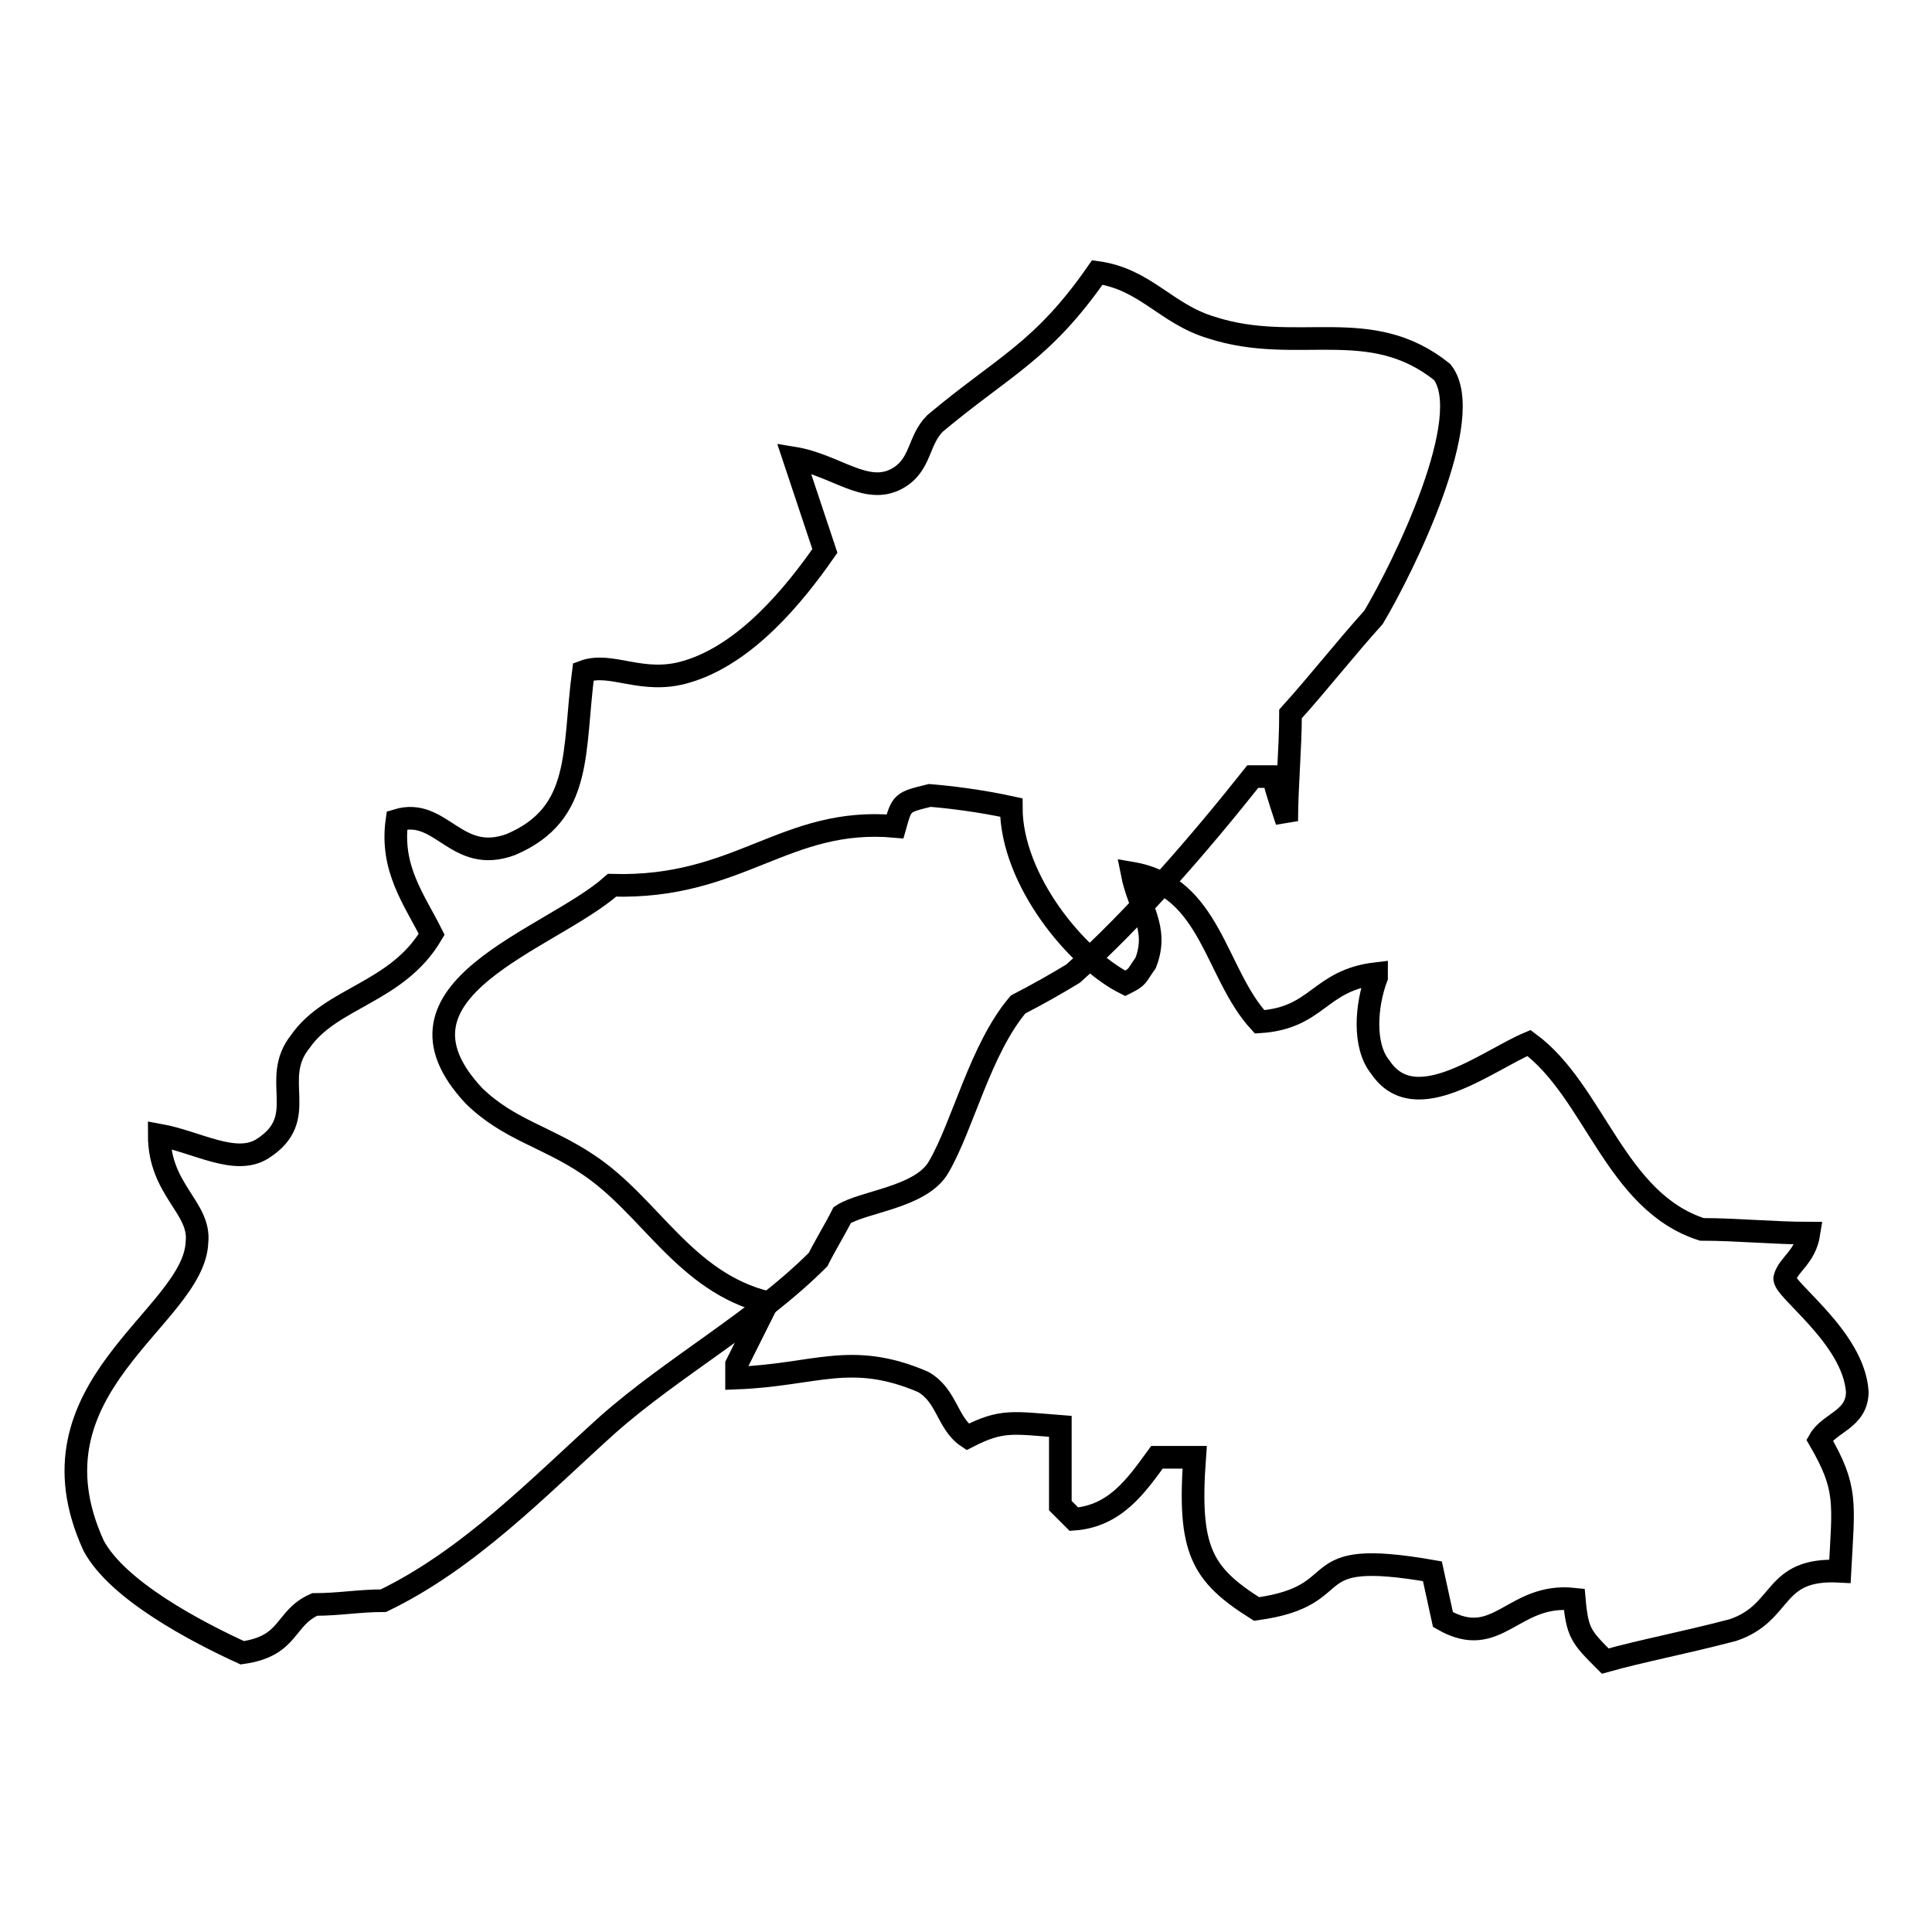
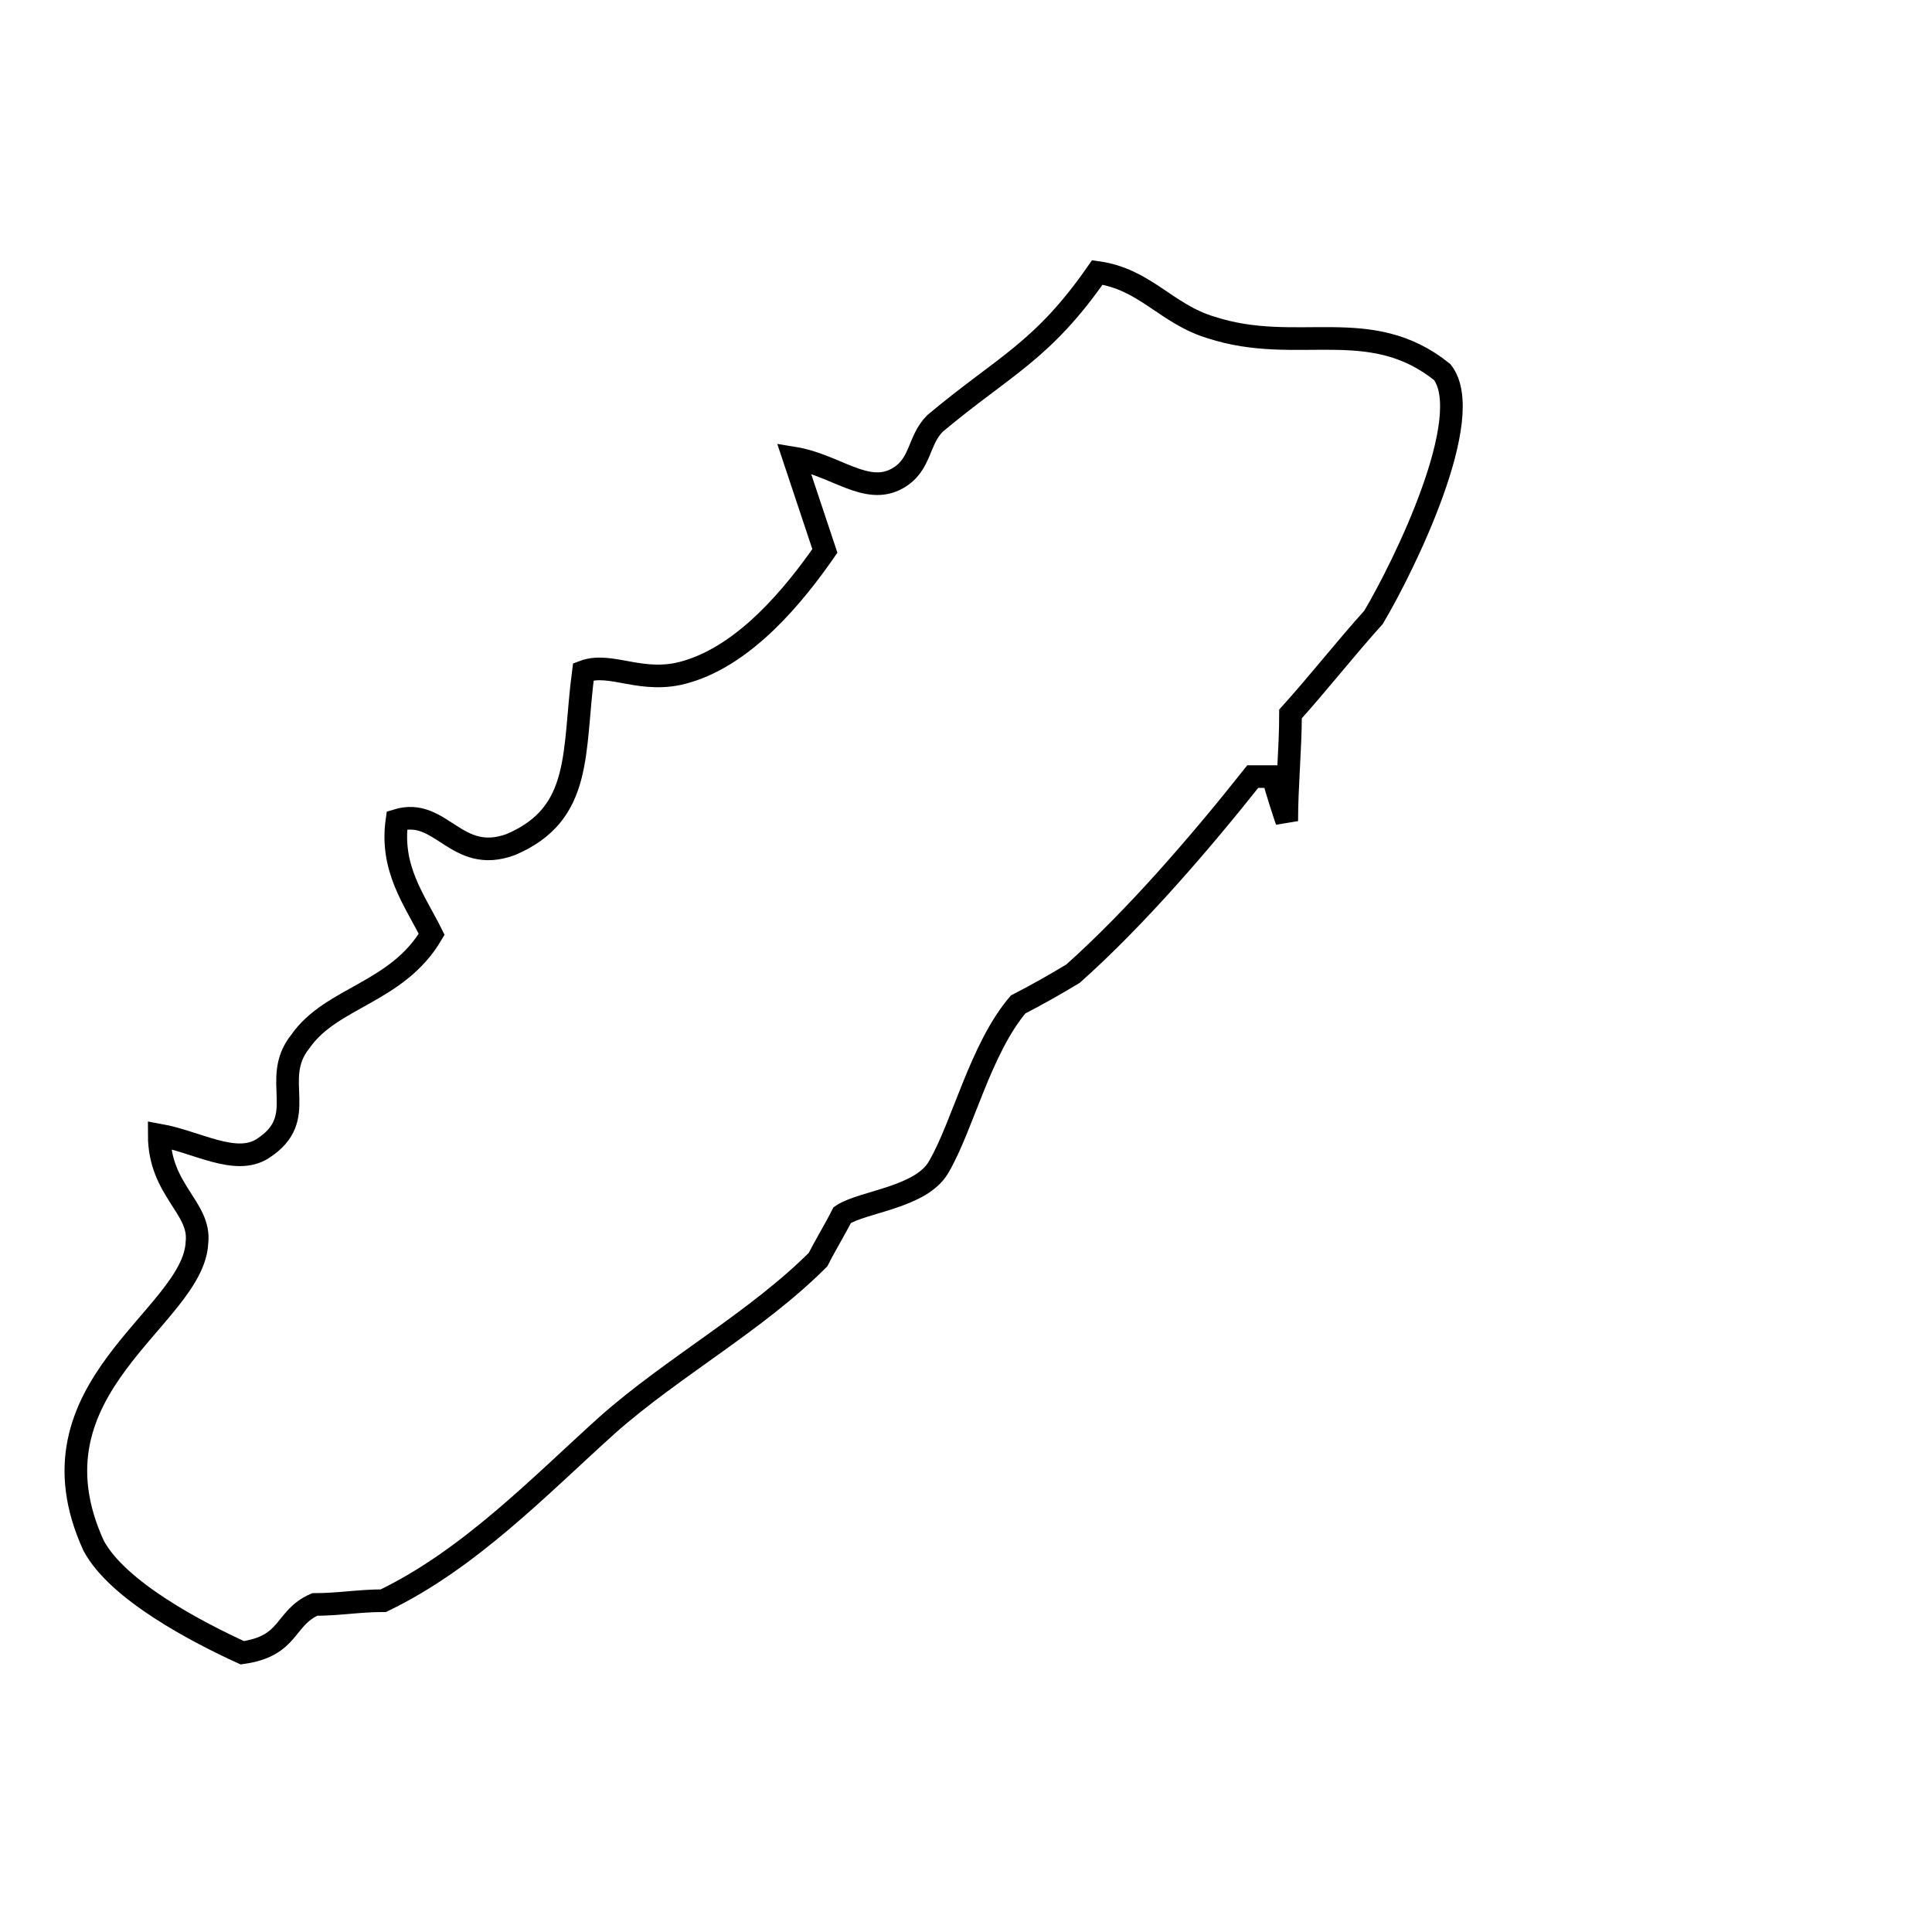
<svg xmlns="http://www.w3.org/2000/svg" version="1.1" x="0px" y="0px" viewBox="0 0 256 256" enable-background="new 0 0 256 256" xml:space="preserve">
  <g>
-     <path stroke-width="3" fill-opacity="0" stroke="#000000" d="M134,107c0,9.6,8.7,20.1,15.1,23.3c1.8-0.9,1.4-0.9,2.7-2.7c1.8-4.6-0.9-7.3-1.8-11.9 c10.5,1.8,11,13.3,16.9,19.7c7.8-0.5,7.8-5.5,15.5-6.4v0.5c-1.4,3.7-1.8,9.1,0.5,11.9c4.6,6.9,14.2-0.9,19.7-3.2 c8.7,6.4,11.4,21,22.9,24.7c4.6,0,9.6,0.5,14.2,0.5c-0.5,3.2-2.7,4.1-3.2,5.9c-0.5,1.4,9.1,7.8,9.6,15.1c0,3.7-3.7,4.1-5,6.4 c3.7,6.4,3.2,8.2,2.7,17.4c-9.1-0.5-7.3,5.5-14.2,7.8c-6.9,1.8-11.9,2.7-16.9,4.1c-3.2-3.2-3.7-3.7-4.1-8.2 c-8.2-0.9-10.1,6.9-17.4,2.7c-0.5-2.3-0.9-4.1-1.4-6.4c-18.3-3.2-10.1,3.2-23.3,5c-7.3-4.6-9.1-7.8-8.2-20.1h-5 c-2.7,3.7-5.5,7.8-11,8.2l-1.8-1.8v-10.5c-6.4-0.5-7.8-0.9-12.3,1.4c-2.7-1.8-2.7-5.5-5.9-7.3c-9.6-4.1-14.2-0.9-24.7-0.5v-1.8 l4.1-8.2c-11-2.7-15.5-12.8-23.8-18.3c-5.5-3.7-10.5-4.6-15.1-9.1c-13.3-14.2,10.1-20.6,18.3-27.9c16.9,0.5,22.9-9.1,37.5-7.8 c0.9-3.2,0.9-3.2,4.6-4.1C125.7,105.6,129.9,106.1,134,107L134,107z" />
    <path stroke-width="3" fill-opacity="0" stroke="#000000" d="M145.4,36.1c6.4,0.9,9.1,5.5,15.1,7.3c11.4,3.7,21-1.8,30.6,5.9c4.6,5.9-5,25.6-9.1,32.5 c-3.7,4.1-7.3,8.7-11,12.8c0,4.6-0.5,9.6-0.5,14.2c0,0-1.4-4.1-1.8-5.9H166c-6.9,8.7-15.5,18.7-23.8,26.1c-2.3,1.4-4.6,2.7-7.3,4.1 c-5,5.9-7.3,16-10.5,21.5c-2.3,4.1-10.1,4.6-12.8,6.4c-0.9,1.8-2.3,4.1-3.2,5.9c-8.2,8.2-19.2,14.2-27.9,21.9 c-9.1,8.2-18.3,17.8-29.7,23.3c-3.2,0-5.9,0.5-9.1,0.5c-4.1,1.8-3.2,5.5-9.6,6.4c-5.9-2.7-16.5-8.2-19.7-14.2 c-9.6-21,13.3-30.2,13.7-40.2c0.5-4.6-5-6.9-5-14.2c5,0.9,10.1,4.1,13.7,1.8c6.4-4.1,0.9-9.1,5-14.2c4.1-5.9,12.8-6.4,17.4-14.2 c-2.3-4.6-5.5-8.7-4.6-15.1c5.9-1.8,7.8,5.9,15.1,3.2c9.6-4.1,8.2-12.3,9.6-22.9c3.7-1.4,7.8,1.8,13.7,0c7.8-2.3,14.2-10.1,18.3-16 l-4.1-12.3c5.5,0.9,9.6,5,13.7,2.7c3.2-1.8,2.7-5,5-7.3C133.1,48.4,138.1,46.6,145.4,36.1L145.4,36.1z" />
  </g>
</svg>